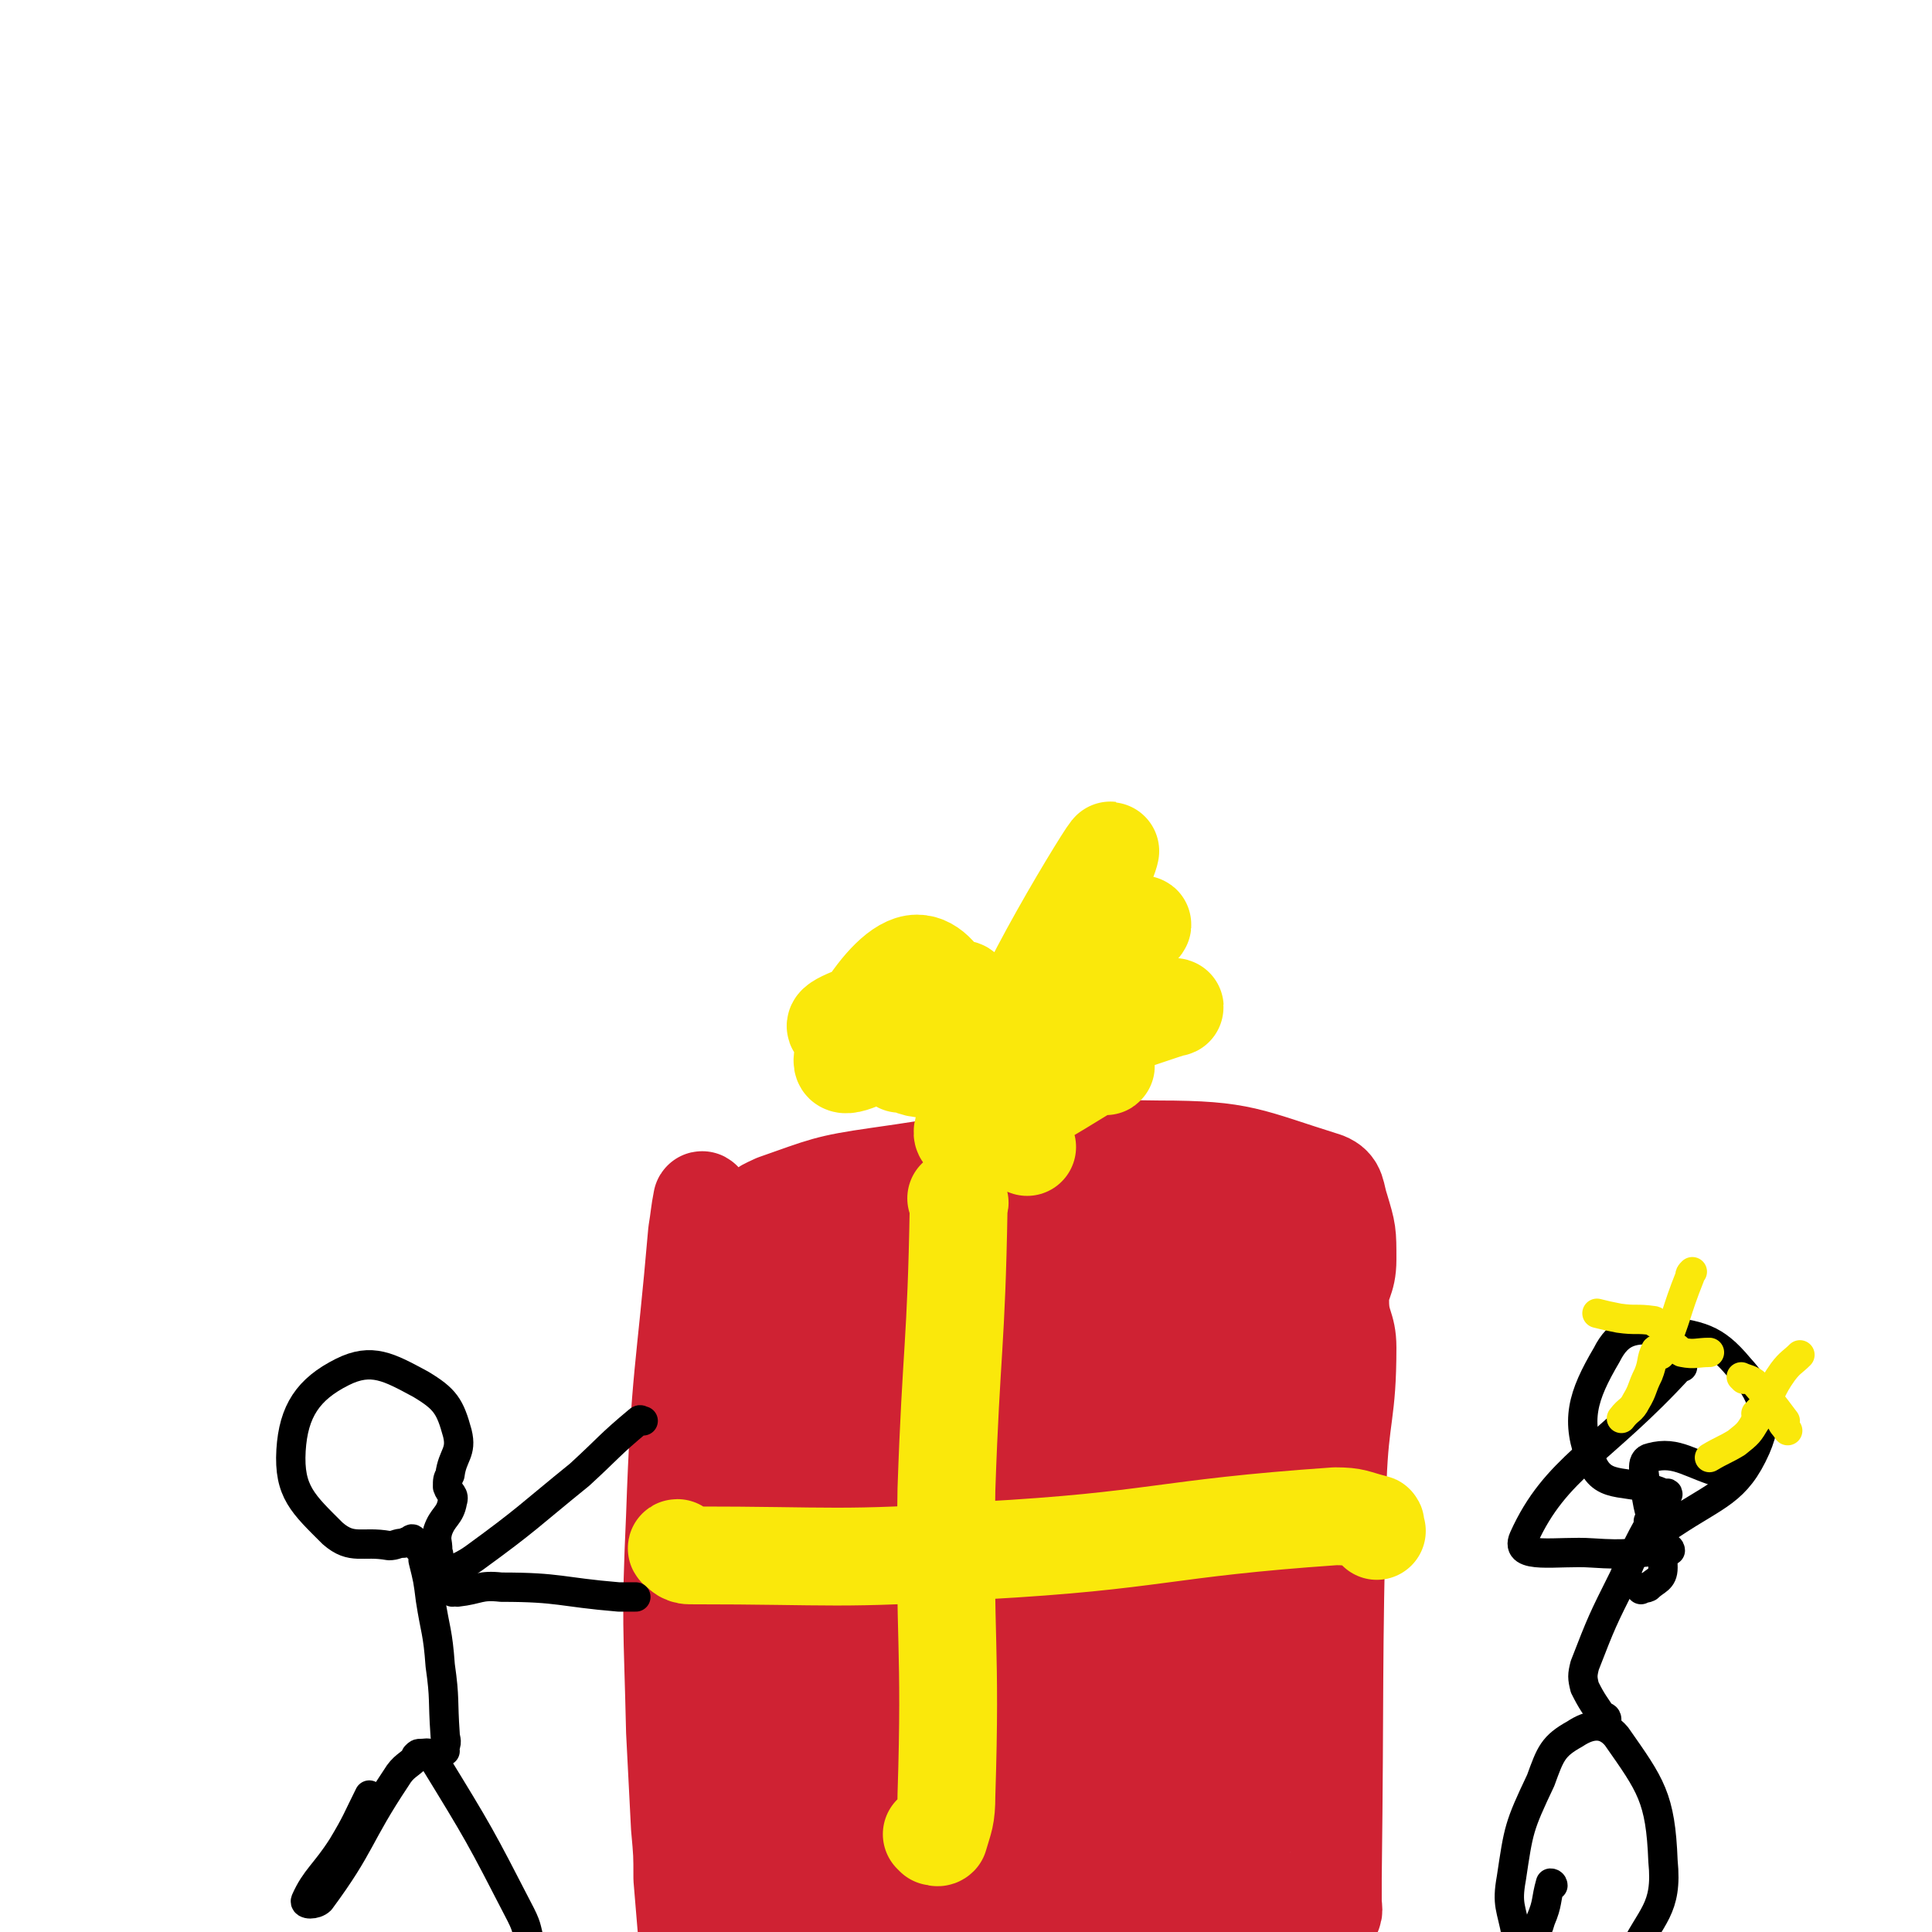
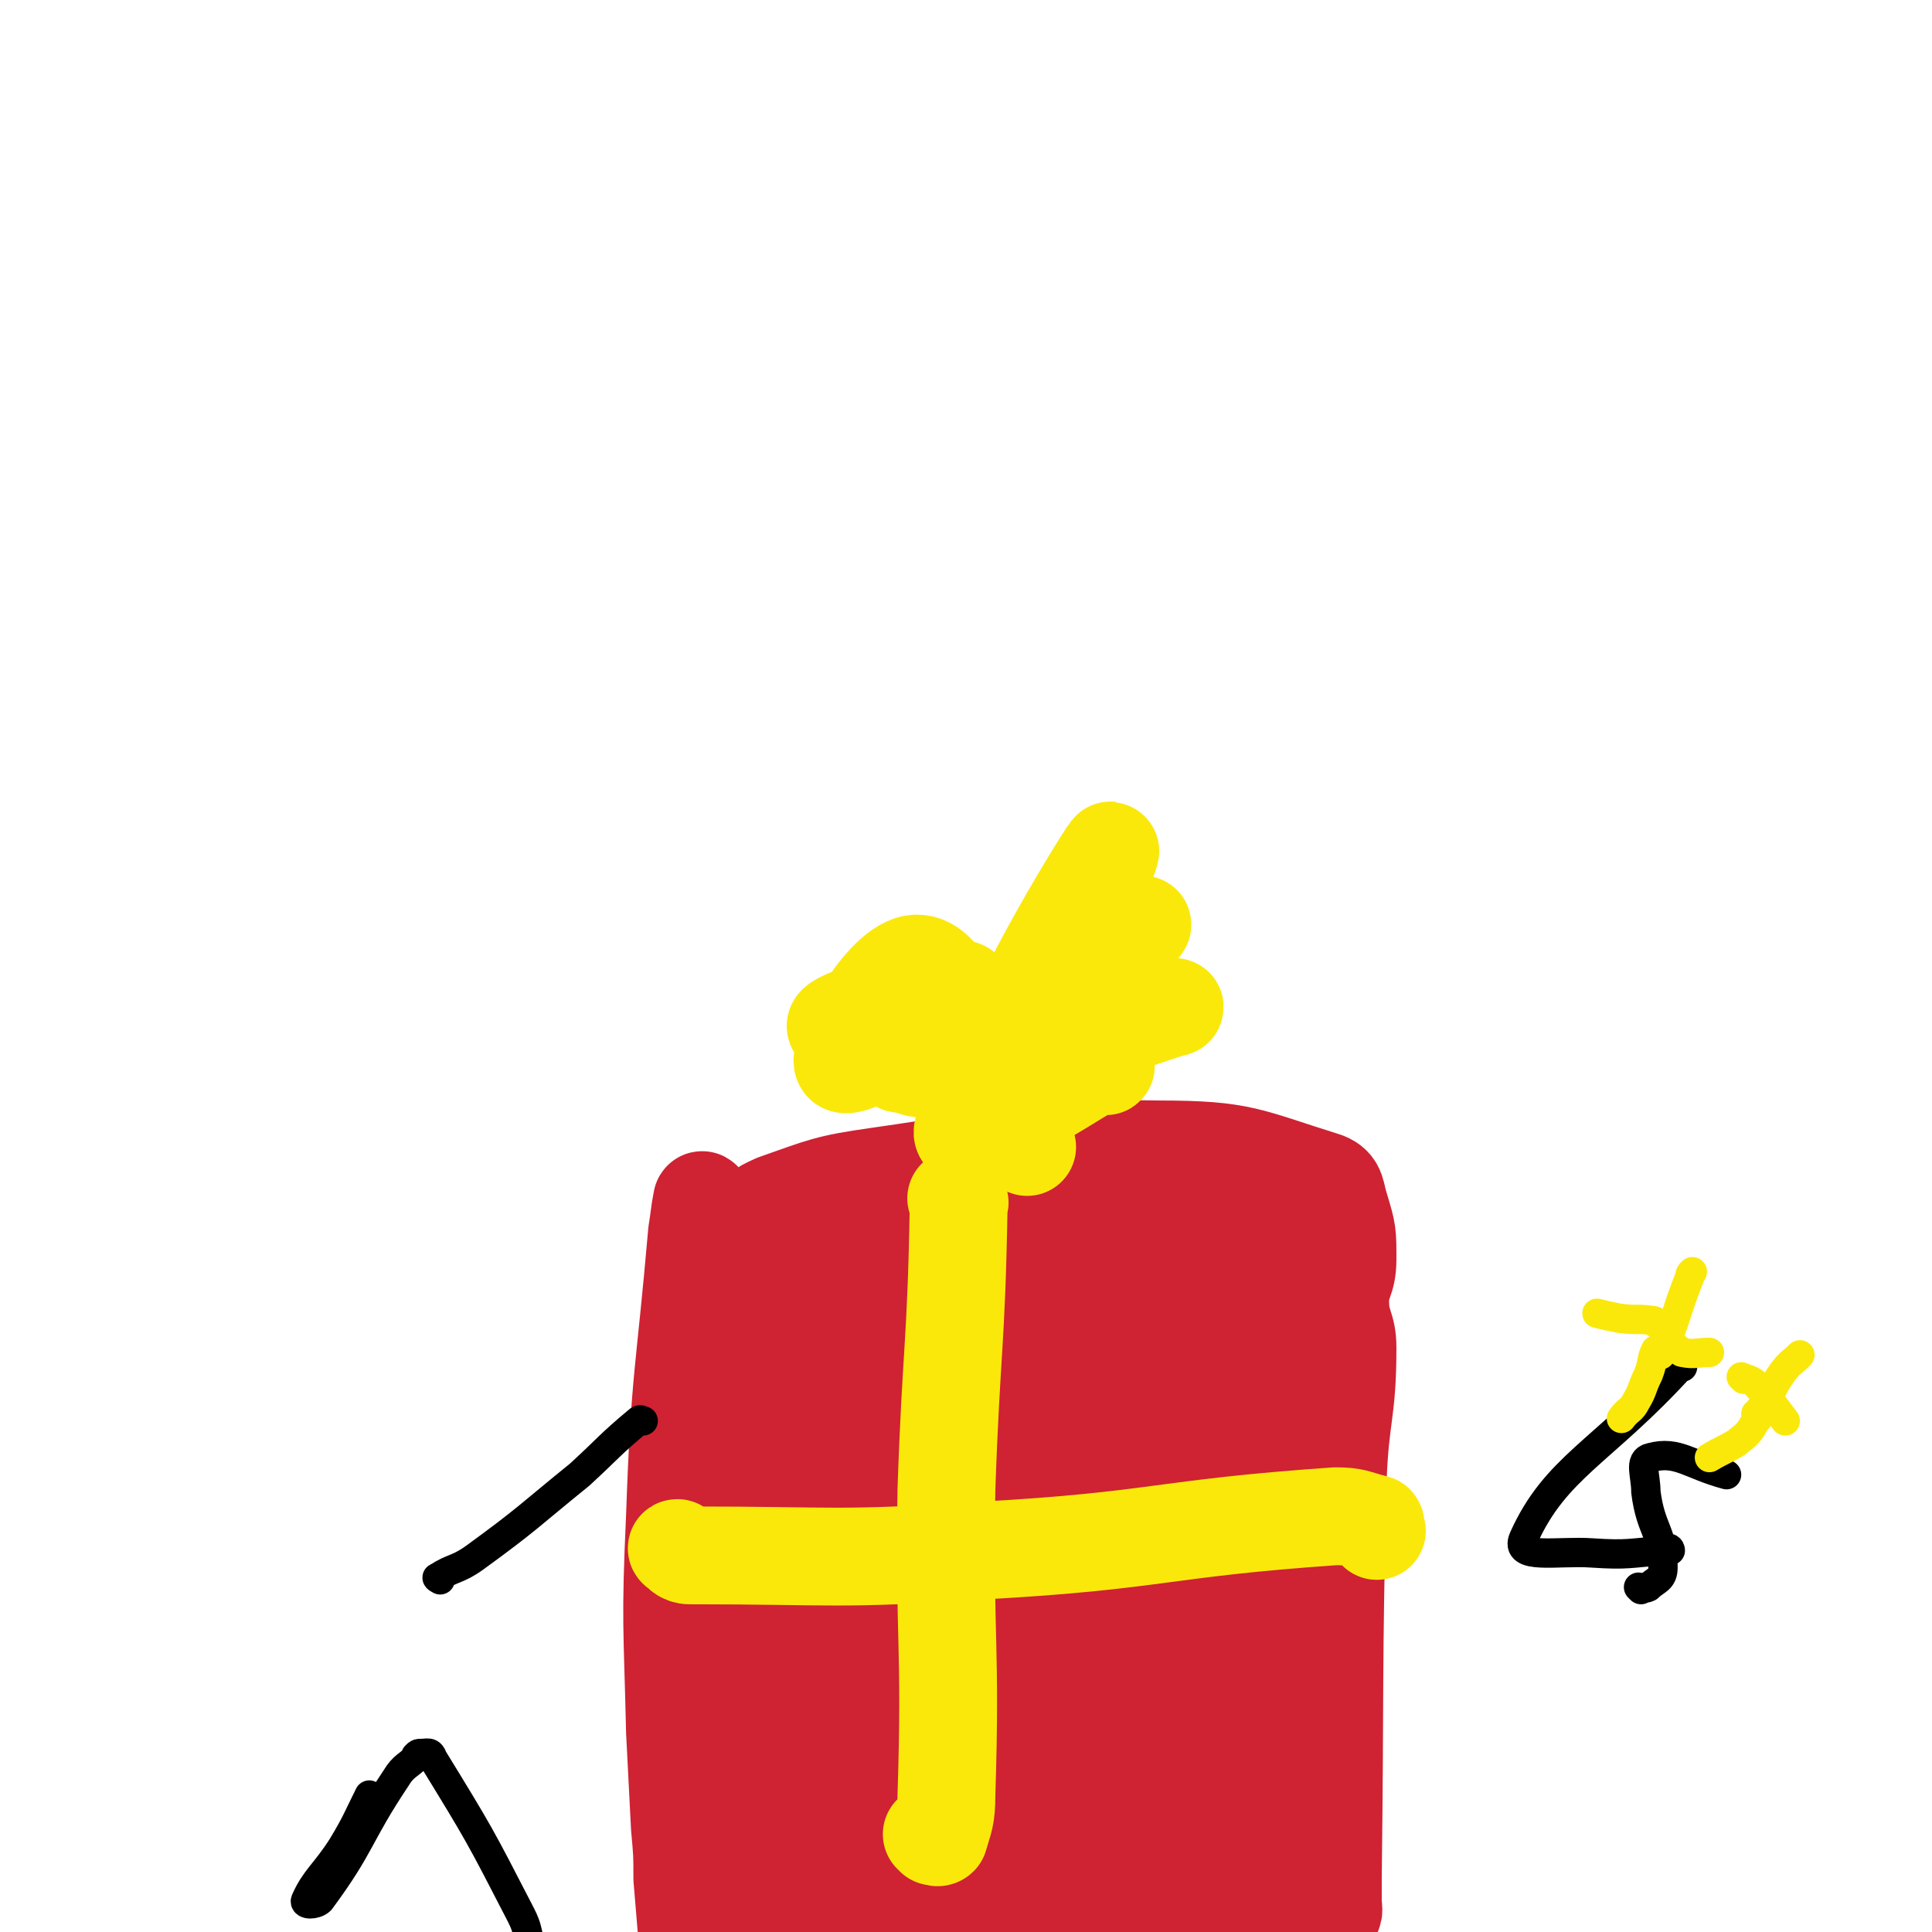
<svg xmlns="http://www.w3.org/2000/svg" viewBox="0 0 790 790" version="1.1">
  <g fill="none" stroke="#CF2233" stroke-width="40" stroke-linecap="round" stroke-linejoin="round">
    <path d="M288,492c0,0 -1,-2 -1,-1 -1,5 -1,7 -2,13 -5,58 -7,58 -9,116 -2,44 -1,44 0,88 1,20 1,20 2,39 1,11 1,11 1,21 1,12 1,12 2,24 1,9 1,9 1,17 0,1 0,1 0,1 2,-1 2,-2 3,-2 9,-4 9,-5 19,-8 23,-7 23,-9 47,-12 24,-4 24,-2 48,-1 13,1 13,2 26,5 2,0 2,0 5,1 0,0 1,0 1,0 -9,0 -9,1 -18,1 -51,3 -51,6 -101,5 -14,0 -33,-4 -28,-7 11,-5 31,-5 61,-10 41,-6 40,-10 81,-13 18,-2 18,0 36,3 8,2 8,4 16,7 10,2 10,2 20,4 5,0 5,0 10,0 0,0 0,0 1,0 0,0 0,0 0,0 0,-1 0,-1 1,-1 0,-1 0,0 1,0 2,0 2,0 5,0 10,0 10,0 21,1 4,0 5,1 7,0 2,-1 1,-3 1,-5 0,-5 0,-5 0,-10 1,-81 0,-82 2,-163 1,-27 4,-27 4,-54 0,-9 -3,-9 -3,-19 0,-8 3,-8 3,-17 0,-11 0,-11 -3,-21 -2,-6 -1,-9 -6,-11 -32,-10 -34,-13 -68,-13 -57,-1 -58,3 -115,11 -21,3 -22,4 -42,11 -4,2 -6,2 -7,7 -10,49 -16,50 -15,101 1,68 6,75 17,137 1,4 8,0 8,-5 3,-95 10,-112 -2,-193 -1,-12 -25,-4 -26,8 -7,84 -3,104 10,185 2,8 19,3 20,-6 10,-72 13,-105 3,-157 -2,-13 -26,9 -25,27 3,71 25,128 33,150 5,11 7,-53 -7,-85 -5,-12 -31,-15 -31,-4 1,48 13,100 32,123 9,11 33,-33 24,-53 -10,-24 -57,-44 -63,-34 -7,12 11,68 39,77 25,8 65,-27 66,-42 1,-12 -35,-17 -62,-12 -14,3 -28,34 -20,27 39,-36 72,-51 115,-113 12,-18 10,-31 -4,-45 -33,-34 -45,-27 -89,-52 -15,-8 -31,-8 -30,-16 1,-8 17,-9 34,-16 29,-12 29,-15 59,-22 27,-6 29,-5 56,-4 24,2 24,4 47,11 8,2 11,2 15,7 3,6 0,8 0,16 -5,89 -7,89 -11,178 -1,26 0,26 1,53 0,1 0,1 1,2 0,0 -1,0 0,1 0,0 0,0 1,1 1,1 0,1 1,2 1,2 2,6 2,4 2,-24 -2,-29 2,-57 8,-67 24,-123 21,-133 -2,-7 -26,49 -31,98 -3,35 4,39 15,70 2,5 10,6 10,1 -1,-53 -9,-89 -12,-116 -1,-10 1,21 4,42 3,21 16,32 8,43 -8,9 -21,-7 -40,-3 -56,11 -94,8 -111,34 -11,15 23,40 54,48 29,8 74,-5 66,-17 -15,-21 -96,-43 -112,-50 -10,-4 29,22 61,30 29,6 58,-1 61,-1 2,-1 -27,-2 -53,-2 -22,0 -47,-2 -43,3 6,6 51,26 63,18 9,-6 -5,-28 -22,-46 -19,-21 -56,-36 -51,-33 9,6 75,70 80,52 10,-30 -9,-97 -50,-148 -18,-22 -61,-19 -68,3 -13,42 21,129 27,126 7,-4 10,-74 -1,-140 -3,-22 -28,-49 -27,-36 3,50 30,161 36,161 5,-1 -7,-118 -15,-163 -2,-13 -9,24 -6,47 9,63 31,127 31,125 1,-2 -6,-71 -29,-132 -5,-16 -32,-32 -27,-22 27,51 50,113 91,143 16,12 26,-34 24,-59 -1,-13 -31,-30 -29,-18 9,55 45,152 52,153 7,0 -7,-77 -24,-151 -9,-39 -21,-83 -28,-76 -9,8 -10,59 -5,106 1,8 19,10 17,3 -10,-33 -38,-84 -41,-81 -3,3 23,88 29,93 4,4 2,-40 -8,-76 -11,-40 -29,-55 -36,-78 -2,-6 7,19 18,20 24,1 57,-10 54,-17 -5,-8 -35,-11 -69,-13 -9,0 -24,8 -18,9 36,3 70,1 102,-1 8,0 -22,-13 -23,-3 -8,47 -2,104 4,117 4,9 17,-39 15,-74 -1,-18 -22,-36 -21,-31 1,9 15,62 25,60 11,-4 13,-78 18,-72 6,8 1,61 5,99 1,6 5,-6 4,-13 -4,-40 -7,-55 -15,-81 -1,-5 -5,9 -4,18 1,23 4,23 8,46 1,9 2,9 3,18 1,20 1,21 2,41 0,3 0,3 0,6 " />
  </g>
  <g fill="none" stroke="#FAE80B" stroke-width="40" stroke-linecap="round" stroke-linejoin="round">
    <path d="M278,634c0,0 -2,-1 -1,-1 1,1 2,3 5,3 60,0 60,2 120,-2 72,-4 72,-9 144,-14 8,0 8,1 16,3 1,0 0,1 1,3 " />
    <path d="M382,751c0,0 -1,-1 -1,-1 1,0 2,2 3,1 2,-7 3,-8 3,-17 2,-62 -1,-62 0,-125 2,-58 4,-58 5,-116 1,-2 0,-2 -1,-3 " />
    <path d="M368,435c0,0 -2,-1 -1,-1 5,1 6,3 11,3 9,1 19,4 18,-2 -1,-15 -9,-41 -21,-41 -14,0 -34,39 -30,41 5,3 50,-26 49,-30 -1,-4 -57,12 -52,15 8,4 46,10 78,-1 11,-3 10,-32 8,-27 -5,11 -26,66 -21,58 9,-14 46,-95 47,-102 2,-5 -44,70 -40,78 2,6 50,-48 53,-48 3,0 -46,37 -43,46 3,8 50,-11 56,-12 4,-1 -26,0 -36,8 -4,4 10,16 8,16 -2,-1 -7,-20 -15,-16 -21,11 -47,41 -43,44 3,4 56,-30 58,-31 1,-1 -39,14 -51,27 -4,5 9,5 19,9 " />
  </g>
  <g fill="none" stroke="#000000" stroke-width="12" stroke-linecap="round" stroke-linejoin="round">
    <path d="M152,736c0,0 -1,0 -1,-1 0,0 0,-1 0,-1 -5,10 -5,11 -11,21 -7,11 -11,13 -15,22 -1,2 4,2 6,0 17,-23 15,-26 31,-50 3,-5 5,-5 9,-9 0,0 -1,0 -1,0 1,-1 1,-1 2,-1 3,0 4,-1 5,2 19,31 19,31 36,64 3,6 2,6 4,12 " />
-     <path d="M182,716c0,0 -1,0 -1,-1 0,-1 1,0 1,-1 1,-2 0,-3 0,-5 -1,-14 0,-14 -2,-28 -1,-14 -2,-14 -4,-27 -1,-8 -1,-8 -3,-16 0,-3 0,-3 -2,-5 -1,-2 -1,-2 -2,-3 0,-1 -1,-1 -1,0 -1,0 -1,0 -3,1 -3,0 -3,1 -6,1 -11,-2 -15,2 -23,-5 -12,-12 -18,-17 -17,-34 1,-16 7,-25 21,-32 12,-6 19,-2 32,5 10,6 12,9 15,20 2,8 -2,9 -3,17 -1,2 -1,2 -1,5 1,3 3,3 2,6 -1,6 -4,6 -6,12 -1,4 0,4 0,8 0,1 1,2 0,3 0,1 -1,1 -2,2 0,0 0,0 -1,0 " />
    <path d="M180,646c0,0 -2,-1 -1,-1 6,-4 8,-3 15,-8 22,-16 22,-17 43,-34 12,-11 12,-12 24,-22 1,-1 1,0 2,0 " />
-     <path d="M185,651c0,0 -2,-1 -1,-1 1,0 1,1 3,1 9,-1 9,-3 18,-2 24,0 24,2 48,4 4,0 4,0 7,0 " />
-     <path d="M635,771c0,0 0,-1 -1,-1 -2,7 -1,8 -4,15 -2,7 -3,6 -6,12 -1,2 -2,4 -3,3 -1,-2 -1,-4 -1,-9 -2,-11 -4,-12 -2,-23 3,-20 3,-21 12,-40 4,-11 5,-14 14,-19 6,-4 12,-5 17,1 14,20 18,25 19,51 2,20 -5,22 -13,39 -1,3 -3,0 -6,1 " />
-     <path d="M657,703c0,0 0,-1 -1,-1 0,0 0,1 0,1 -4,-6 -5,-7 -8,-13 -1,-4 -1,-5 0,-9 7,-18 7,-18 16,-36 7,-17 8,-17 16,-32 1,-2 2,-2 2,-2 0,-1 -1,0 -1,0 -15,-7 -25,-1 -30,-13 -7,-17 -4,-27 6,-44 5,-10 11,-11 22,-10 16,2 22,3 32,15 10,11 13,19 7,33 -8,18 -16,19 -34,31 -4,3 -5,-1 -10,-1 " />
    <path d="M683,634c0,0 0,-1 -1,-1 0,0 0,1 -1,1 -15,1 -15,2 -30,1 -14,-1 -32,3 -28,-6 13,-29 32,-35 64,-70 0,-1 0,0 1,0 " />
    <path d="M671,650c0,0 -1,-1 -1,-1 1,0 2,1 4,0 3,-3 6,-3 6,-8 0,-15 -5,-15 -7,-31 0,-7 -3,-13 2,-14 11,-3 16,3 31,7 " />
  </g>
  <g fill="none" stroke="#FAE80B" stroke-width="12" stroke-linecap="round" stroke-linejoin="round">
    <path d="M679,554c0,0 -1,-1 -1,-1 1,0 2,0 2,-1 6,-14 5,-15 11,-30 0,-1 0,-1 1,-2 " />
    <path d="M677,541c0,0 0,-1 -1,-1 -7,-1 -7,0 -14,-1 -5,-1 -5,-1 -9,-2 " />
    <path d="M686,552c0,0 -1,-1 -1,-1 1,0 2,2 3,2 5,1 6,0 11,0 " />
    <path d="M678,553c0,0 0,-2 -1,-1 -2,4 -1,5 -3,10 -3,6 -2,6 -5,11 -2,4 -3,3 -6,7 " />
    <path d="M719,579c0,0 0,0 -1,-1 0,0 1,0 1,-1 0,0 1,0 1,-1 5,-7 4,-8 9,-15 3,-4 4,-4 7,-7 " />
    <path d="M723,575c0,0 0,-1 -1,-1 -2,3 -1,4 -4,7 -3,5 -3,5 -8,9 -5,3 -6,3 -11,6 " />
    <path d="M713,564c0,0 -1,-1 -1,-1 2,1 4,1 6,3 6,7 6,7 12,15 " />
-     <path d="M727,579c0,0 -1,-1 -1,-1 1,0 1,1 2,2 1,3 1,2 3,5 " />
  </g>
</svg>